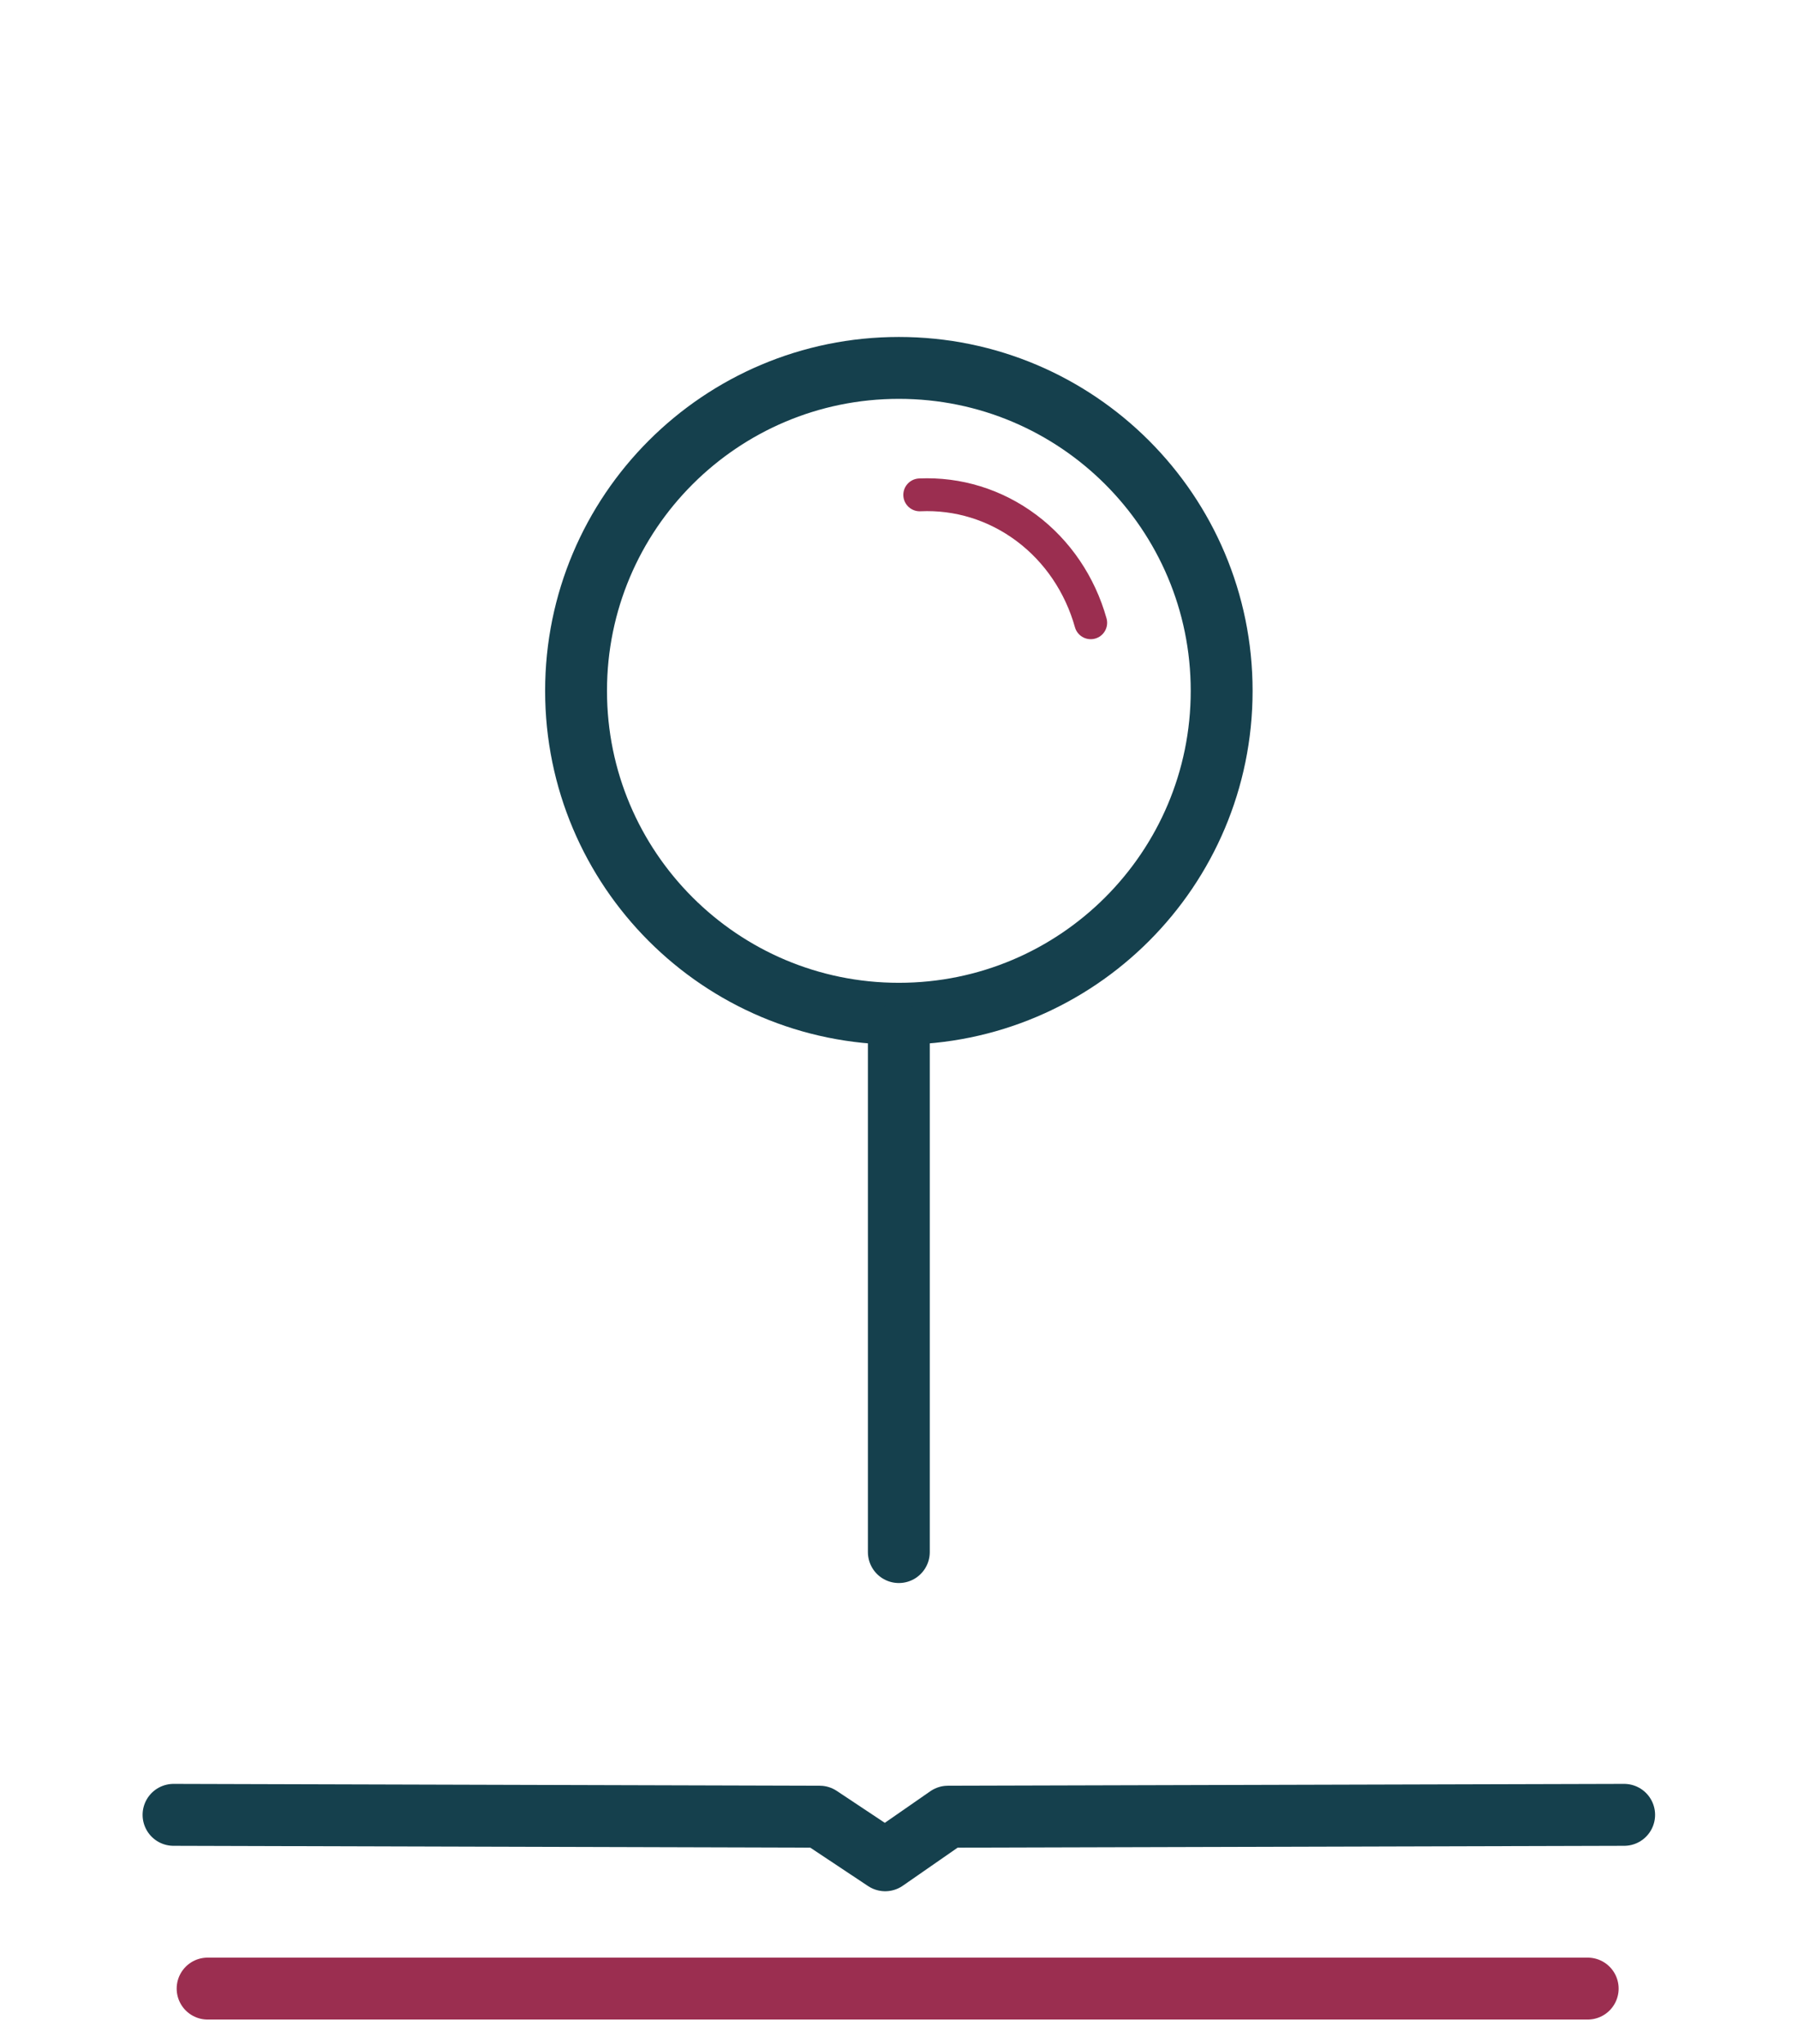
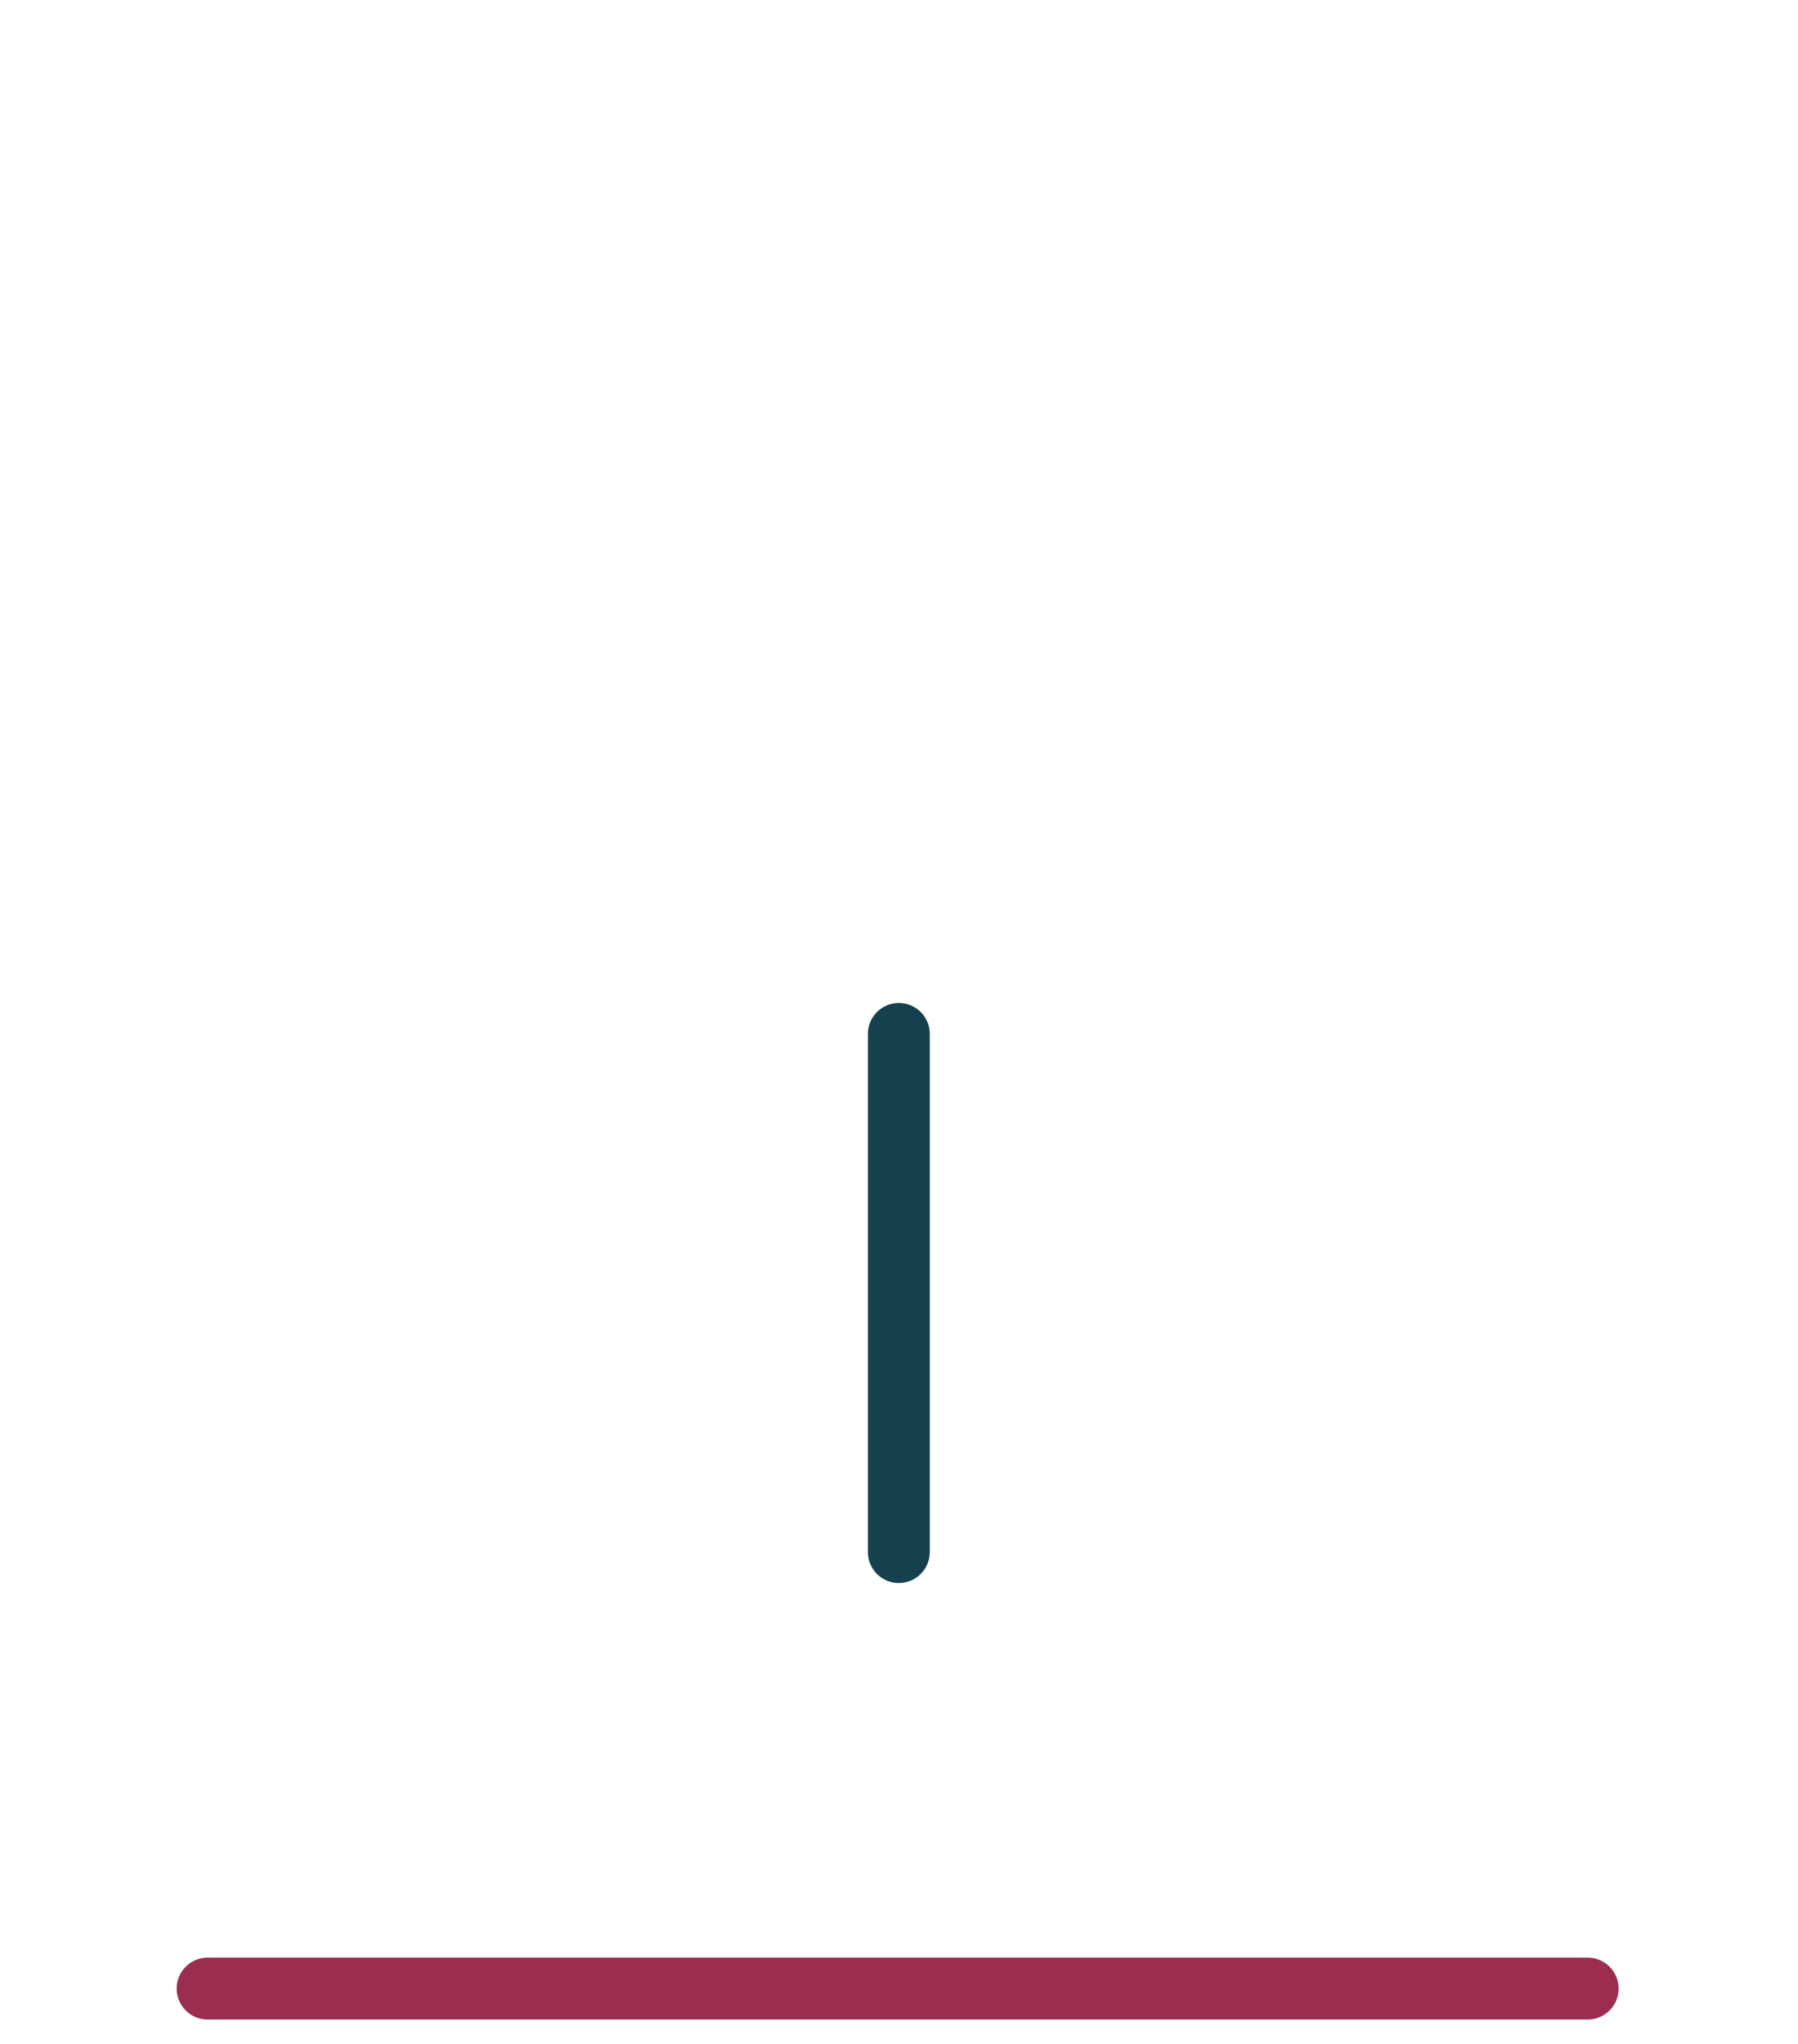
<svg xmlns="http://www.w3.org/2000/svg" fill="none" viewBox="0 0 44 50" height="50" width="44">
  <path stroke-linejoin="round" stroke-linecap="round" stroke-width="1.515" stroke="#9B2E50" d="M5.081 48.646H38.853" />
-   <path stroke-linejoin="round" stroke-linecap="round" stroke-width="1.515" stroke="#15404D" d="M4.247 44.396L20.058 44.441L21.662 45.507L23.198 44.441L39.745 44.396" />
-   <path stroke-width="1.514" stroke="#15404D" d="M21.997 24.799C26.359 24.799 29.896 21.262 29.896 16.9C29.896 12.537 26.359 9 21.997 9C17.634 9 14.097 12.537 14.097 16.9C14.097 21.262 17.634 24.799 21.997 24.799Z" />
  <path stroke-linecap="round" stroke-width="1.514" stroke="#15404D" d="M21.996 25.292V37.968" />
-   <path stroke-linecap="round" stroke-width="0.803" stroke="#9B2E50" d="M22.507 12.106C23.441 12.063 24.359 12.347 25.117 12.914C25.875 13.48 26.429 14.297 26.692 15.235" />
</svg>